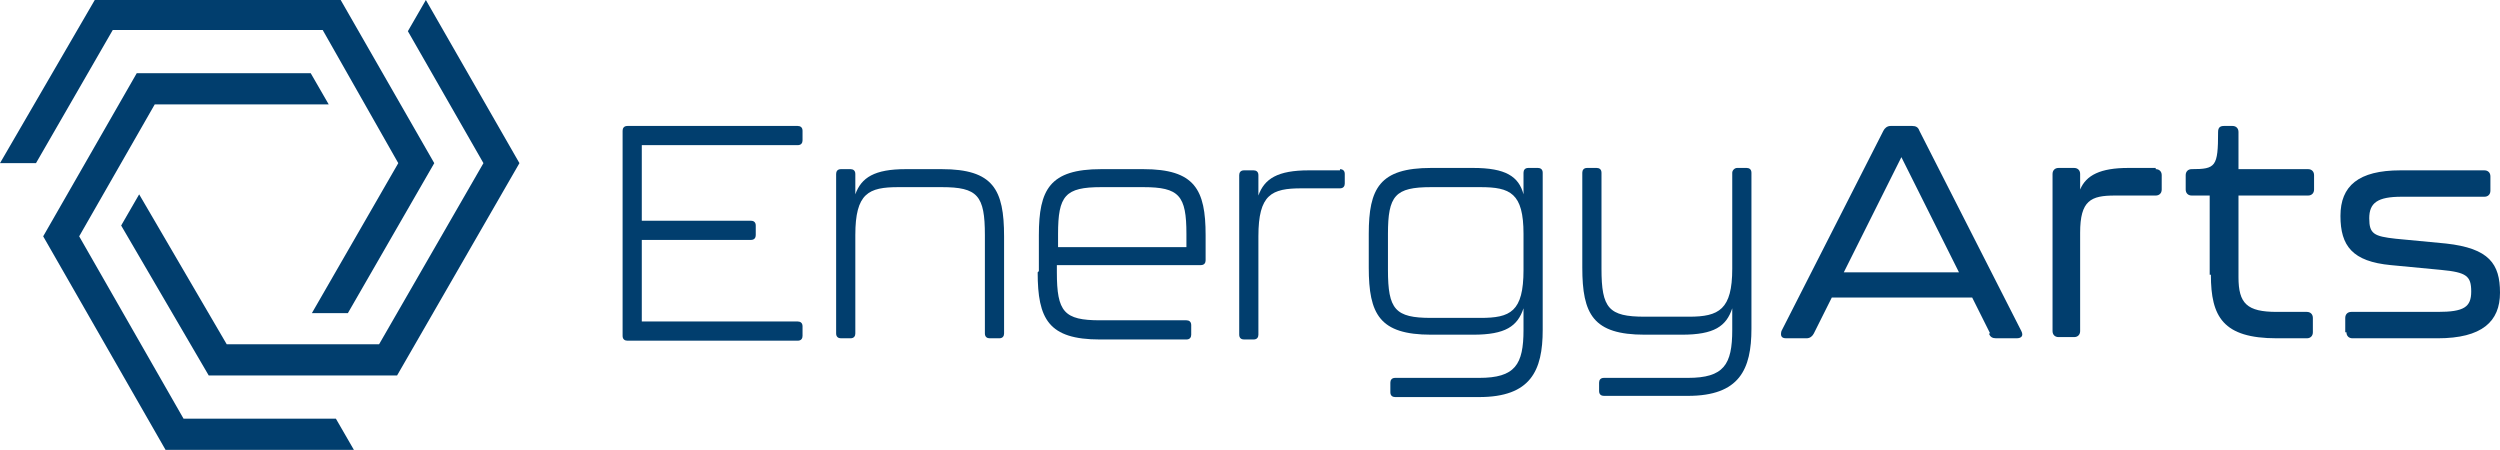
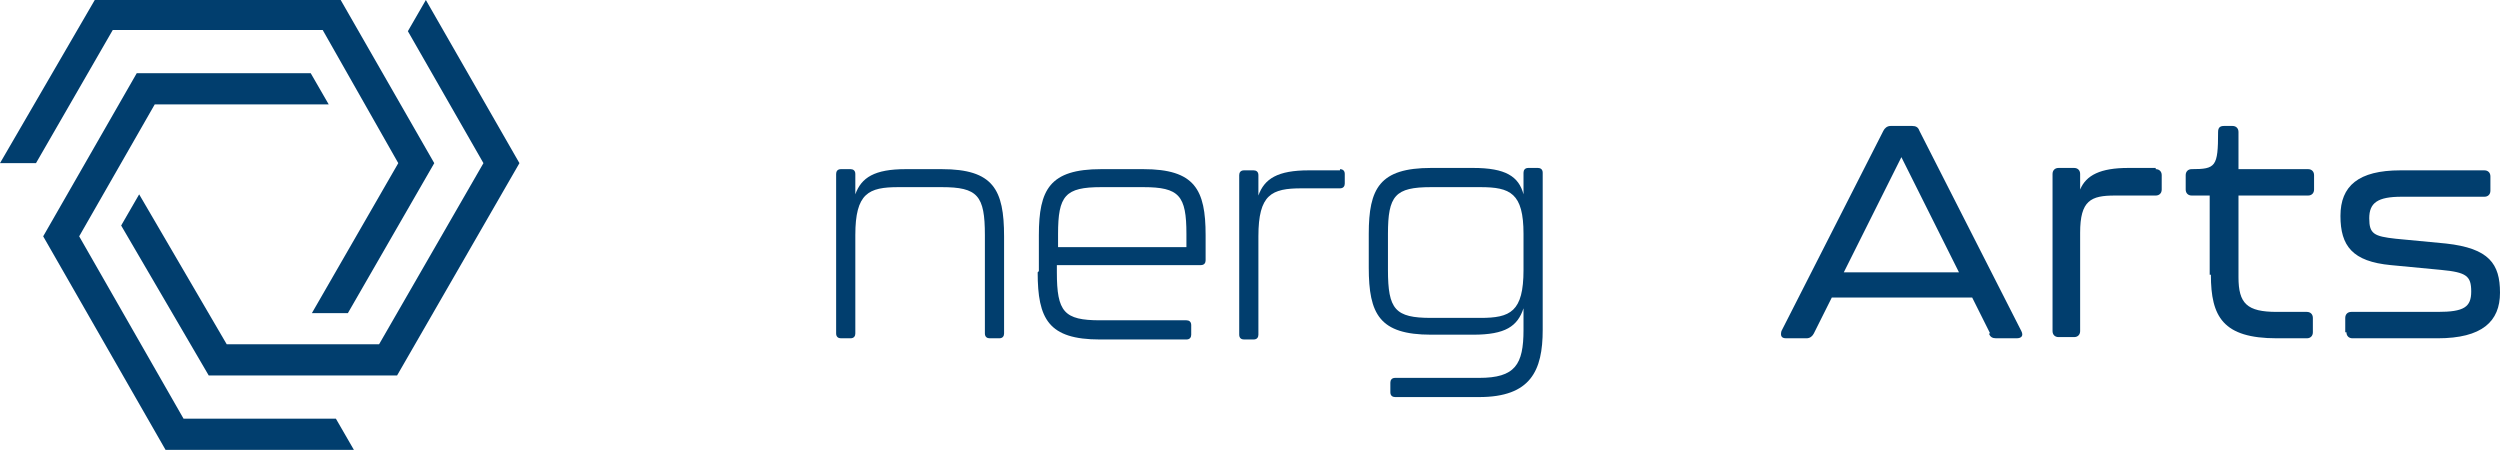
<svg xmlns="http://www.w3.org/2000/svg" id="_レイヤー_2" viewBox="0 0 208.4 37.5">
  <defs>
    <style>.cls-1{fill:#013e6e;stroke-width:0px;}</style>
  </defs>
  <g id="_レイヤー_1-2">
    <g id="_レイヤー_2-2">
      <g id="print_logos">
-         <path class="cls-1" d="M51.9,27.8V10.9c0-.2.1-.4.4-.4h14.2c.2,0,.4.1.4.4v.8c0,.2-.1.4-.4.4h-13v6.3h9.1c.2,0,.4.1.4.4v.8c0,.2-.1.4-.4.4h-9.1v6.8h13c.2,0,.4.1.4.4v.8c0,.2-.1.4-.4.4h-14.2c-.2,0-.4-.1-.4-.4h0v-.2Z" />
        <path class="cls-1" d="M83.7,19.7v8.1c0,.2-.1.4-.4.4h-.8c-.2,0-.4-.1-.4-.4v-8.2c0-3.3-.6-4-3.6-4h-3.6c-2.5,0-3.6.5-3.6,4v8.2c0,.2-.1.4-.4.4h-.8c-.2,0-.4-.1-.4-.4v-13.3c0-.2.1-.4.4-.4h.8c.2,0,.4.1.4.4v1.7c.5-1.4,1.6-2.1,4.2-2.1h3c4.3,0,5.2,1.7,5.2,5.6h0Z" />
        <path class="cls-1" d="M86.6,22.6v-3c0-3.8.9-5.5,5.2-5.5h3.5c4.3,0,5.2,1.7,5.2,5.5v2.1c0,.2-.1.4-.4.4h-12v.6c0,3.3.6,4,3.6,4h7.2c.2,0,.4.1.4.4v.8c0,.2-.1.4-.4.4h-7.2c-4.3,0-5.2-1.7-5.2-5.6h0l.1-.1ZM98.9,20.6v-1.1c0-3.2-.6-3.9-3.6-3.9h-3.5c-3,0-3.6.7-3.6,3.9v1.1h10.8-.1Z" />
        <path class="cls-1" d="M111.7,14.1c.2,0,.4.1.4.4v.8c0,.2-.1.4-.4.4h-3.2c-2.5,0-3.6.5-3.6,4v8.2c0,.2-.1.4-.4.4h-.8c-.2,0-.4-.1-.4-.4v-13.3c0-.2.1-.4.4-.4h.8c.2,0,.4.1.4.4v1.7c.5-1.4,1.6-2.1,4.2-2.1h2.6v-.1Z" />
        <path class="cls-1" d="M115.9,32.7v-.8c0-.2.1-.4.4-.4h7c3,0,3.7-1.1,3.7-4v-1.8c-.5,1.5-1.5,2.2-4.2,2.2h-3.5c-4.3,0-5.2-1.7-5.2-5.6v-2.8c0-3.8.9-5.5,5.2-5.5h3.5c2.7,0,3.8.7,4.2,2.2v-1.8c0-.2.1-.4.4-.4h.8c.2,0,.4.1.4.4v13.1c0,3.4-1,5.6-5.3,5.6h-7c-.2,0-.4-.1-.4-.4h0ZM123.4,26.5c2.5,0,3.6-.5,3.6-4v-3c0-3.4-1.1-3.9-3.6-3.9h-4.1c-3,0-3.6.7-3.6,3.9v3c0,3.3.6,4,3.6,4h4.1Z" />
-         <path class="cls-1" d="M133.3,32.7v-.8c0-.2.1-.4.4-.4h7c3,0,3.7-1.1,3.7-4v-1.8c-.5,1.5-1.5,2.2-4.2,2.2h-3.1c-4.3,0-5.2-1.7-5.2-5.6v-7.9c0-.2.1-.4.4-.4h.8c.2,0,.4.1.4.4v8c0,3.3.6,4,3.6,4h3.7c2.5,0,3.6-.6,3.6-4v-8c0-.2.2-.4.4-.4h.8c.2,0,.4.1.4.4v13c0,3.4-1,5.6-5.3,5.6h-7c-.2,0-.4-.1-.4-.4h0v.1Z" />
        <path class="cls-1" d="M165.9,27.8l-1.5-3h-11.7l-1.5,3c-.1.2-.3.4-.6.4h-1.7c-.4,0-.5-.2-.4-.6l8.5-16.7c.1-.2.3-.4.6-.4h1.8c.3,0,.5.1.6.4l8.5,16.7c.2.4,0,.6-.4.6h-1.7c-.3,0-.5-.1-.6-.4h.1ZM163.3,22.7l-4.8-9.6-4.8,9.6h9.6Z" />
        <path class="cls-1" d="M179.7,14.1c.3,0,.5.2.5.5v1.2c0,.3-.2.5-.5.5h-3.4c-2,0-2.9.4-2.9,3.1v8.2c0,.3-.2.5-.5.5h-1.3c-.3,0-.5-.2-.5-.5v-13.1c0-.3.2-.5.5-.5h1.3c.3,0,.5.2.5.5v1.3c.5-1.2,1.7-1.8,4-1.8h2.3v.1Z" />
        <path class="cls-1" d="M184.2,22.9v-6.6h-1.5c-.3,0-.5-.2-.5-.5v-1.2c0-.3.2-.5.5-.5,2,0,2.2-.2,2.2-3.1,0-.4.2-.5.5-.5h.7c.3,0,.5.2.5.5v3.1h5.8c.3,0,.5.2.5.5v1.2c0,.3-.2.5-.5.5h-5.8v6.8c0,2.2.7,2.9,3.2,2.9h2.5c.3,0,.5.2.5.5v1.2c0,.3-.2.5-.5.5h-2.5c-4.5,0-5.5-1.8-5.5-5.3h-.1Z" />
        <path class="cls-1" d="M195.5,27.7v-1.2c0-.3.2-.5.5-.5h7.2c2.2,0,2.8-.4,2.8-1.7s-.4-1.6-2.5-1.8l-4.2-.4c-3.2-.3-4.2-1.6-4.2-4.1s1.5-3.8,5-3.8h7c.3,0,.5.2.5.5v1.2c0,.3-.2.5-.5.5h-6.9c-2,0-2.7.5-2.7,1.8s.4,1.5,2.2,1.7l4.2.4c3.6.4,4.5,1.7,4.5,4.1s-1.5,3.8-5.2,3.8h-7.1c-.3,0-.5-.2-.5-.5h-.1Z" />
        <polygon class="cls-1" points="0 13.6 7.9 0 28.4 0 36.2 13.6 29 26.1 26 26.1 33.2 13.6 26.9 2.5 9.4 2.5 3 13.6 0 13.6" />
        <polygon class="cls-1" points="25.9 6.1 27.4 8.7 12.9 8.7 6.6 19.7 15.3 34.9 28 34.9 29.5 37.5 13.8 37.5 3.6 19.7 11.4 6.1 25.9 6.1" />
        <polygon class="cls-1" points="33.1 31.3 17.4 31.3 10.1 18.8 11.6 16.2 18.9 28.7 31.6 28.7 40.3 13.6 34 2.6 35.5 0 43.3 13.6 33.1 31.3" />
      </g>
    </g>
  </g>
</svg>